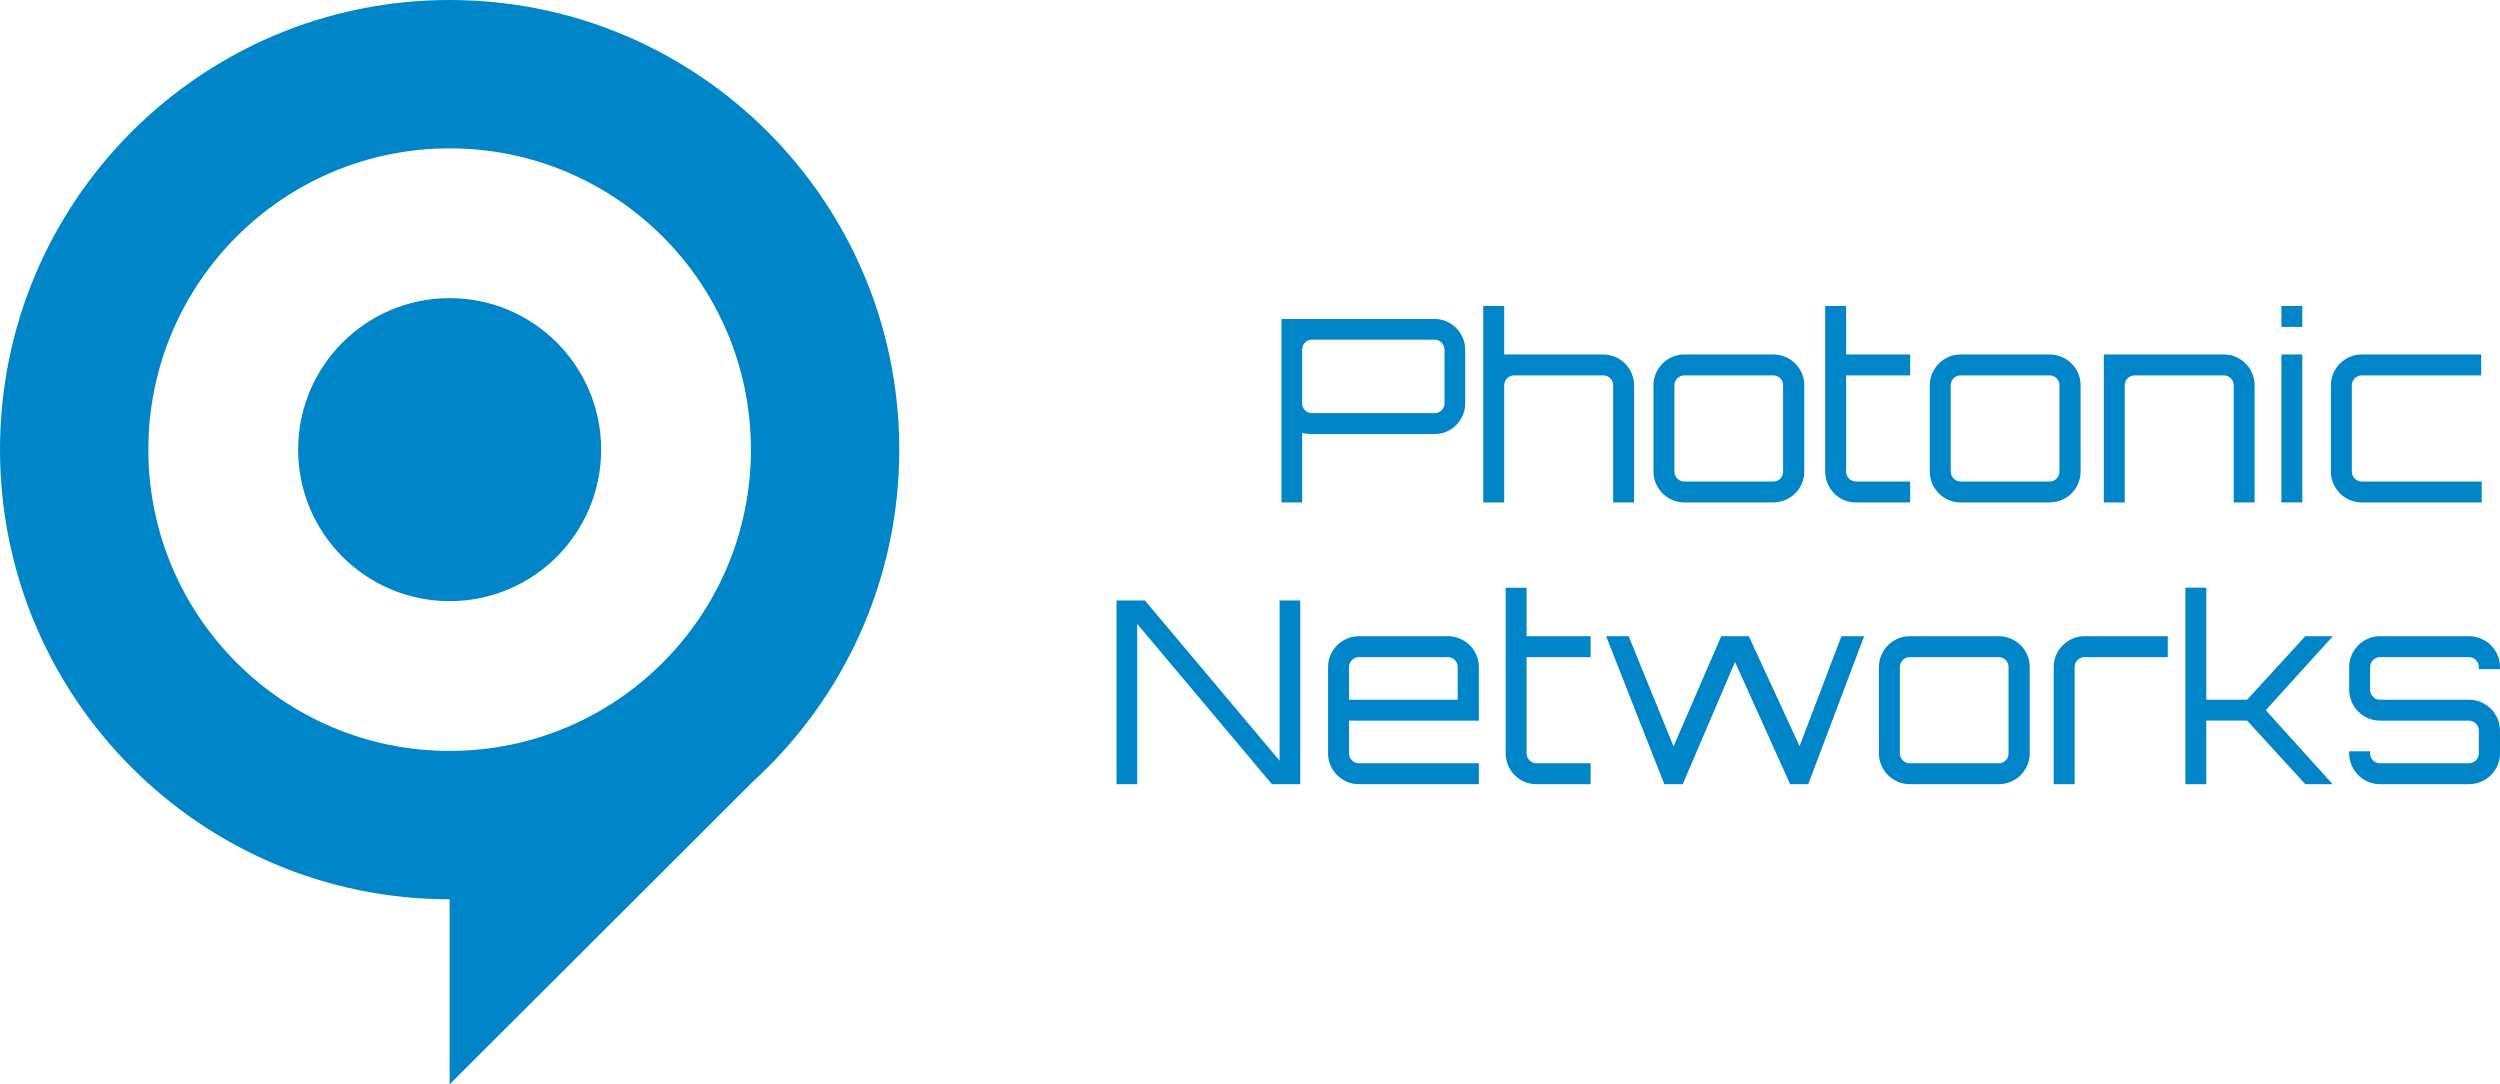
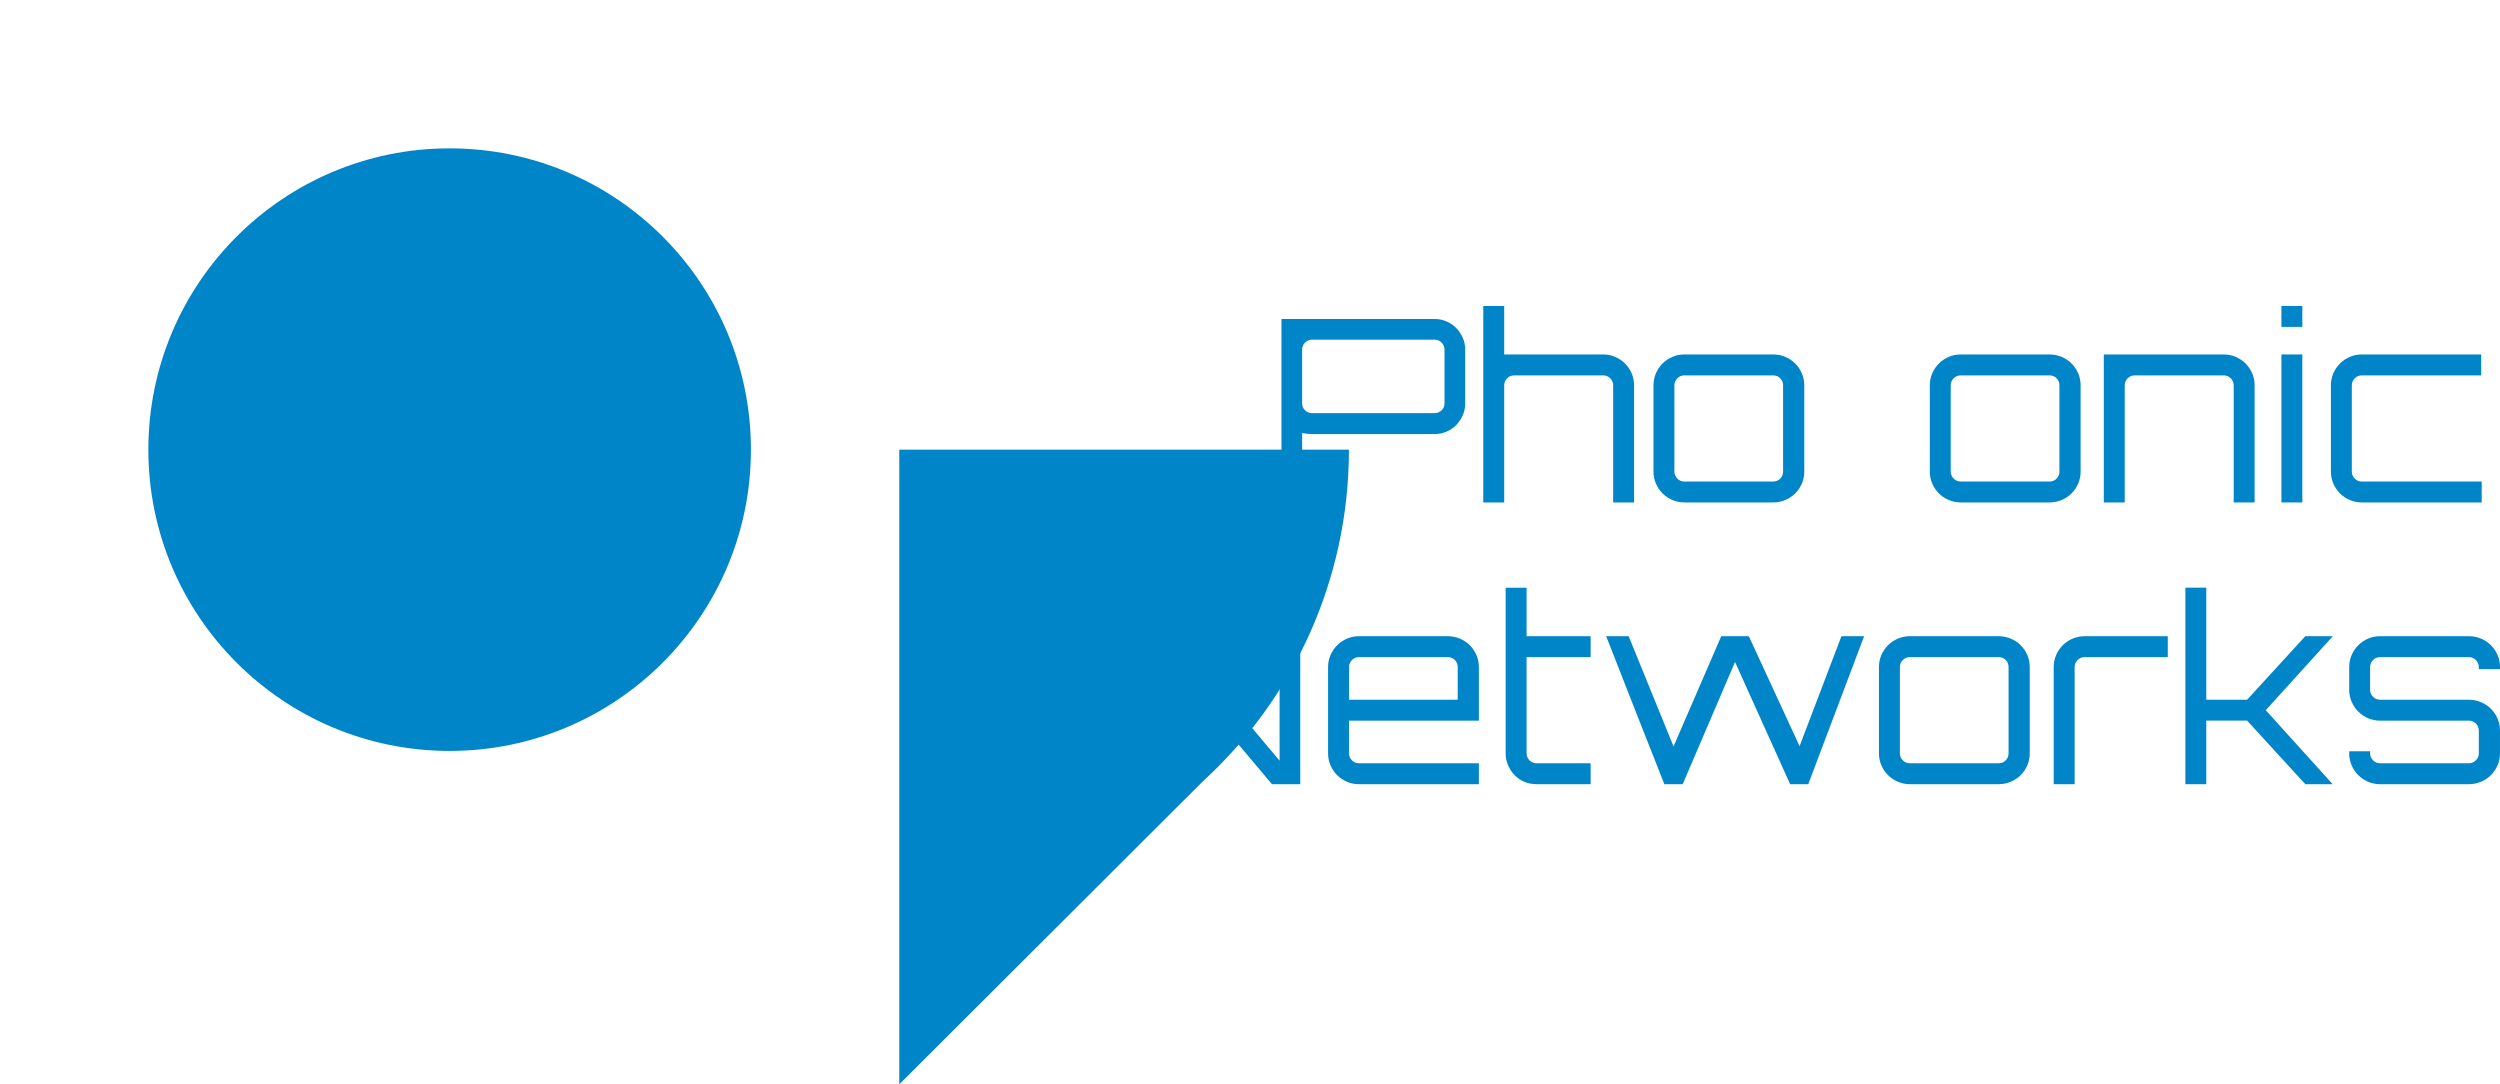
<svg xmlns="http://www.w3.org/2000/svg" xmlns:ns1="http://sodipodi.sourceforge.net/DTD/sodipodi-0.dtd" xmlns:ns2="http://www.inkscape.org/namespaces/inkscape" id="Layer_1" data-name="Layer 1" viewBox="0 0 2104.01 912.55" ns1:docname="photonic-logo.svg" width="2104.01" height="912.55" ns2:version="1.4 (86a8ad7, 2024-10-11)">
  <defs id="defs1">
    <style id="style1">      .cls-1 {        fill: #0085c9;        stroke-width: 0px;      }    </style>
  </defs>
  <g id="g1" transform="translate(-27.72,-543.45)">
-     <path class="cls-1" d="m 784.56,921.87 c 0,-208.99 -169.42,-378.42 -378.42,-378.42 -209,0 -378.42,169.42 -378.42,378.42 0,209 169.42,378.42 378.42,378.42 V 1456 l 255.29,-254.79 v 0 c 75.67,-69.2 123.13,-168.72 123.13,-279.34 z m -378.42,253.56 c -140.04,0 -253.56,-113.52 -253.56,-253.56 0,-140.04 113.52,-253.56 253.56,-253.56 140.04,0 253.56,113.52 253.56,253.56 0,140.04 -113.52,253.56 -253.56,253.56 z" id="path1" />
+     <path class="cls-1" d="m 784.56,921.87 V 1456 l 255.29,-254.79 v 0 c 75.67,-69.2 123.13,-168.72 123.13,-279.34 z m -378.42,253.56 c -140.04,0 -253.56,-113.52 -253.56,-253.56 0,-140.04 113.52,-253.56 253.56,-253.56 140.04,0 253.56,113.52 253.56,253.56 0,140.04 -113.52,253.56 -253.56,253.56 z" id="path1" />
    <circle class="cls-1" cx="406.14" cy="921.87" r="127.51" id="circle1" />
  </g>
  <g id="g9" transform="translate(132.28,-543.45)">
    <path class="cls-1" d="m 1075.05,811.91 c 3.58,0 6.94,0.68 10.09,2.04 3.15,1.36 5.87,3.22 8.16,5.58 2.29,2.36 4.11,5.08 5.48,8.16 1.36,3.08 2.04,6.41 2.04,9.99 v 45.31 c 0,3.58 -0.68,6.91 -2.04,9.99 -1.36,3.08 -3.19,5.8 -5.48,8.16 -2.29,2.36 -5.01,4.22 -8.16,5.58 -3.15,1.36 -6.52,2.04 -10.09,2.04 H 971.98 c -1,0 -2.25,-0.07 -3.76,-0.21 -1.5,-0.14 -3.04,-0.36 -4.62,-0.64 v 58.41 h -17.39 v -154.4 h 128.84 z m 8.38,25.77 c 0,-2.29 -0.83,-4.26 -2.47,-5.91 -1.65,-1.64 -3.62,-2.47 -5.91,-2.47 H 971.98 c -2.29,0 -4.26,0.83 -5.91,2.47 -1.65,1.64 -2.47,3.62 -2.47,5.91 v 45.31 c 0,2.29 0.82,4.22 2.47,5.8 1.64,1.58 3.61,2.36 5.91,2.36 h 103.07 c 2.29,0 4.26,-0.79 5.91,-2.36 1.64,-1.57 2.47,-3.51 2.47,-5.8 z" id="path2" />
    <path class="cls-1" d="m 1216.99,841.76 c 3.58,0 6.94,0.68 10.09,2.04 3.15,1.36 5.91,3.22 8.27,5.58 2.36,2.36 4.22,5.12 5.58,8.27 1.36,3.15 2.04,6.52 2.04,10.09 v 98.57 h -17.61 v -98.57 c 0,-2.29 -0.82,-4.26 -2.47,-5.91 -1.65,-1.64 -3.62,-2.47 -5.91,-2.47 h -74.73 c -2.44,0 -4.48,0.83 -6.12,2.47 -1.64,1.64 -2.47,3.62 -2.47,5.91 v 98.57 h -17.61 V 800.96 h 17.61 v 40.8 h 83.32 z" id="path3" />
    <path class="cls-1" d="m 1360.01,841.76 c 3.58,0 6.98,0.68 10.2,2.04 3.22,1.36 6.01,3.22 8.38,5.58 2.36,2.36 4.22,5.12 5.58,8.27 1.36,3.15 2.04,6.52 2.04,10.09 v 72.58 c 0,3.58 -0.68,6.95 -2.04,10.09 -1.36,3.15 -3.22,5.91 -5.58,8.27 -2.36,2.36 -5.15,4.22 -8.38,5.58 -3.22,1.36 -6.62,2.04 -10.2,2.04 h -74.73 c -3.58,0 -6.95,-0.68 -10.09,-2.04 -3.15,-1.36 -5.91,-3.22 -8.27,-5.58 -2.36,-2.36 -4.22,-5.12 -5.58,-8.27 -1.36,-3.15 -2.04,-6.51 -2.04,-10.09 v -72.58 c 0,-3.58 0.68,-6.94 2.04,-10.09 1.36,-3.15 3.22,-5.91 5.58,-8.27 2.36,-2.36 5.12,-4.22 8.27,-5.58 3.15,-1.36 6.51,-2.04 10.09,-2.04 z m -74.73,17.61 c -2.29,0 -4.26,0.83 -5.91,2.47 -1.65,1.64 -2.47,3.62 -2.47,5.91 v 72.58 c 0,2.29 0.82,4.26 2.47,5.91 1.64,1.65 3.61,2.47 5.91,2.47 h 74.73 c 2.43,0 4.44,-0.82 6.01,-2.47 1.57,-1.64 2.36,-3.61 2.36,-5.91 v -72.58 c 0,-2.29 -0.79,-4.26 -2.36,-5.91 -1.58,-1.64 -3.58,-2.47 -6.01,-2.47 z" id="path4" />
-     <path class="cls-1" d="m 1421.42,859.37 v 80.96 c 0,2.29 0.82,4.26 2.47,5.91 1.64,1.65 3.61,2.47 5.91,2.47 h 45.52 v 17.61 h -45.52 c -3.72,0 -7.16,-0.68 -10.31,-2.04 -3.15,-1.36 -5.87,-3.22 -8.16,-5.58 -2.29,-2.36 -4.12,-5.12 -5.48,-8.27 -1.36,-3.15 -2.04,-6.51 -2.04,-10.09 V 800.97 h 17.61 v 40.8 h 53.9 v 17.61 h -53.9 z" id="path5" />
    <path class="cls-1" d="m 1592.57,841.76 c 3.58,0 6.98,0.68 10.2,2.04 3.22,1.36 6.01,3.22 8.38,5.58 2.36,2.36 4.22,5.12 5.58,8.27 1.36,3.15 2.04,6.52 2.04,10.09 v 72.58 c 0,3.58 -0.68,6.95 -2.04,10.09 -1.36,3.15 -3.22,5.91 -5.58,8.27 -2.36,2.36 -5.15,4.22 -8.38,5.58 -3.22,1.36 -6.62,2.04 -10.2,2.04 h -74.73 c -3.58,0 -6.95,-0.68 -10.09,-2.04 -3.15,-1.36 -5.91,-3.22 -8.27,-5.58 -2.36,-2.36 -4.22,-5.12 -5.58,-8.27 -1.36,-3.15 -2.04,-6.51 -2.04,-10.09 v -72.58 c 0,-3.58 0.68,-6.94 2.04,-10.09 1.36,-3.15 3.22,-5.91 5.58,-8.27 2.36,-2.36 5.12,-4.22 8.27,-5.58 3.15,-1.36 6.51,-2.04 10.09,-2.04 z m -74.73,17.61 c -2.29,0 -4.26,0.83 -5.91,2.47 -1.65,1.64 -2.47,3.62 -2.47,5.91 v 72.58 c 0,2.29 0.82,4.26 2.47,5.91 1.64,1.65 3.61,2.47 5.91,2.47 h 74.73 c 2.43,0 4.44,-0.82 6.01,-2.47 1.57,-1.64 2.36,-3.61 2.36,-5.91 v -72.58 c 0,-2.29 -0.79,-4.26 -2.36,-5.91 -1.58,-1.64 -3.58,-2.47 -6.01,-2.47 z" id="path6" />
    <path class="cls-1" d="m 1739.23,841.76 c 3.58,0 6.94,0.68 10.09,2.04 3.15,1.36 5.91,3.22 8.27,5.58 2.36,2.36 4.22,5.12 5.58,8.27 1.36,3.15 2.04,6.52 2.04,10.09 v 98.57 h -17.61 v -98.57 c 0,-2.29 -0.82,-4.26 -2.47,-5.91 -1.65,-1.64 -3.62,-2.47 -5.91,-2.47 h -74.73 c -2.44,0 -4.48,0.83 -6.12,2.47 -1.64,1.64 -2.47,3.62 -2.47,5.91 v 98.57 h -17.61 V 841.76 h 100.93 z" id="path7" />
    <path class="cls-1" d="m 1805.37,800.96 v 17.61 h -17.61 v -17.61 z m -17.61,40.8 h 17.61 v 124.55 h -17.61 z" id="path8" />
    <path class="cls-1" d="m 1956.33,948.7 v 17.61 H 1855.4 c -3.58,0 -6.95,-0.68 -10.09,-2.04 -3.15,-1.36 -5.91,-3.22 -8.27,-5.58 -2.36,-2.36 -4.22,-5.12 -5.58,-8.27 -1.36,-3.15 -2.04,-6.51 -2.04,-10.09 v -72.58 c 0,-3.58 0.68,-6.94 2.04,-10.09 1.36,-3.15 3.22,-5.91 5.58,-8.27 2.36,-2.36 5.12,-4.22 8.27,-5.58 3.15,-1.36 6.51,-2.04 10.09,-2.04 h 100.5 v 17.61 h -100.5 c -2.29,0 -4.26,0.83 -5.91,2.47 -1.65,1.64 -2.47,3.62 -2.47,5.91 v 72.58 c 0,2.29 0.82,4.26 2.47,5.91 1.64,1.65 3.61,2.47 5.91,2.47 h 100.93 z" id="path9" />
  </g>
  <g id="g17" transform="translate(132.28,-543.45)">
    <path class="cls-1" d="m 944.63,1048.8 h 17.39 v 154.61 H 938.18 L 824.8,1068.55 v 134.86 H 807.41 V 1048.8 h 23.84 l 113.38,134.86 z" id="path10" />
    <path class="cls-1" d="m 1086.14,1078.87 c 3.58,0 6.98,0.68 10.2,2.04 3.22,1.36 6.01,3.22 8.38,5.58 2.36,2.36 4.22,5.12 5.58,8.27 1.36,3.15 2.04,6.52 2.04,10.09 v 45.1 h -109.3 v 27.49 c 0,2.29 0.82,4.26 2.47,5.91 1.64,1.65 3.61,2.47 5.9,2.47 h 100.93 v 17.61 h -100.93 c -3.58,0 -6.94,-0.68 -10.09,-2.04 -3.15,-1.36 -5.91,-3.22 -8.27,-5.58 -2.36,-2.36 -4.22,-5.12 -5.58,-8.27 -1.36,-3.15 -2.04,-6.51 -2.04,-10.09 v -72.58 c 0,-3.58 0.68,-6.94 2.04,-10.09 1.36,-3.15 3.22,-5.91 5.58,-8.27 2.36,-2.36 5.12,-4.22 8.27,-5.58 3.15,-1.36 6.51,-2.04 10.09,-2.04 h 74.73 z m 8.38,53.47 v -27.49 c 0,-2.29 -0.79,-4.26 -2.36,-5.91 -1.58,-1.64 -3.58,-2.47 -6.01,-2.47 h -74.73 c -2.29,0 -4.26,0.83 -5.9,2.47 -1.64,1.64 -2.47,3.62 -2.47,5.91 v 27.49 h 91.48 z" id="path11" />
    <path class="cls-1" d="m 1152.5,1096.48 v 80.96 c 0,2.29 0.82,4.26 2.47,5.91 1.64,1.65 3.61,2.47 5.91,2.47 h 45.52 v 17.61 h -45.52 c -3.72,0 -7.16,-0.68 -10.31,-2.04 -3.15,-1.36 -5.87,-3.22 -8.16,-5.58 -2.29,-2.36 -4.12,-5.12 -5.48,-8.27 -1.36,-3.15 -2.04,-6.51 -2.04,-10.09 v -139.37 h 17.61 v 40.8 h 53.9 v 17.61 h -53.9 z" id="path12" />
    <path class="cls-1" d="m 1436.59,1078.87 -47.03,124.55 h -15.25 l -46.38,-102.86 -44.02,102.86 h -15.46 c -8.45,-21.33 -16.64,-42.12 -24.59,-62.38 -7.95,-20.26 -16.07,-40.98 -24.37,-62.17 h 18.9 l 37.79,92.77 40.16,-92.77 h 23.19 l 42.73,92.55 35.22,-92.55 z" id="path13" />
    <path class="cls-1" d="m 1549.76,1078.87 c 3.58,0 6.98,0.68 10.2,2.04 3.22,1.36 6.01,3.22 8.38,5.58 2.36,2.36 4.22,5.12 5.58,8.27 1.36,3.15 2.04,6.52 2.04,10.09 v 72.58 c 0,3.58 -0.68,6.95 -2.04,10.09 -1.36,3.15 -3.22,5.91 -5.58,8.27 -2.36,2.36 -5.15,4.22 -8.38,5.58 -3.22,1.36 -6.62,2.04 -10.2,2.04 h -74.73 c -3.58,0 -6.95,-0.68 -10.09,-2.04 -3.15,-1.36 -5.91,-3.22 -8.27,-5.58 -2.36,-2.36 -4.22,-5.12 -5.58,-8.27 -1.36,-3.15 -2.04,-6.51 -2.04,-10.09 v -72.58 c 0,-3.58 0.68,-6.94 2.04,-10.09 1.36,-3.15 3.22,-5.91 5.58,-8.27 2.36,-2.36 5.12,-4.22 8.27,-5.58 3.15,-1.36 6.51,-2.04 10.09,-2.04 z m -74.73,17.61 c -2.29,0 -4.26,0.83 -5.91,2.47 -1.65,1.64 -2.47,3.62 -2.47,5.91 v 72.58 c 0,2.29 0.82,4.26 2.47,5.91 1.64,1.65 3.61,2.47 5.91,2.47 h 74.73 c 2.43,0 4.44,-0.82 6.01,-2.47 1.57,-1.64 2.36,-3.61 2.36,-5.91 v -72.58 c 0,-2.29 -0.79,-4.26 -2.36,-5.91 -1.58,-1.64 -3.58,-2.47 -6.01,-2.47 z" id="path14" />
    <path class="cls-1" d="m 1692.13,1078.87 v 17.61 h -70.01 c -2.29,0 -4.26,0.83 -5.91,2.47 -1.65,1.64 -2.47,3.62 -2.47,5.91 v 98.57 h -17.61 v -98.57 c 0,-3.58 0.68,-6.94 2.04,-10.09 1.36,-3.15 3.22,-5.91 5.58,-8.27 2.36,-2.36 5.12,-4.22 8.27,-5.58 3.15,-1.36 6.51,-2.04 10.09,-2.04 h 70.01 z" id="path15" />
    <path class="cls-1" d="m 1831.07,1078.87 -56.48,62.27 56.26,62.27 h -22.98 l -48.96,-53.47 h -34.36 v 53.47 h -17.61 v -165.35 h 17.61 v 94.27 h 34.36 l 48.96,-53.47 h 23.19 z" id="path16" />
    <path class="cls-1" d="m 1971.72,1106.57 h -17.82 v -1.72 c 0,-2.29 -0.83,-4.26 -2.47,-5.91 -1.65,-1.64 -3.62,-2.47 -5.91,-2.47 h -74.73 c -2.29,0 -4.26,0.83 -5.91,2.47 -1.65,1.64 -2.47,3.62 -2.47,5.91 v 19.11 c 0,2.29 0.82,4.26 2.47,5.91 1.64,1.65 3.61,2.47 5.91,2.47 h 74.73 c 3.58,0 6.98,0.68 10.2,2.04 3.22,1.36 6.01,3.22 8.38,5.58 2.36,2.36 4.22,5.12 5.58,8.27 1.36,3.15 2.04,6.52 2.04,10.09 v 19.11 c 0,3.58 -0.68,6.95 -2.04,10.09 -1.36,3.15 -3.22,5.91 -5.58,8.27 -2.36,2.36 -5.15,4.22 -8.38,5.58 -3.22,1.36 -6.62,2.04 -10.2,2.04 h -74.73 c -3.58,0 -6.95,-0.68 -10.09,-2.04 -3.15,-1.36 -5.91,-3.22 -8.27,-5.58 -2.36,-2.36 -4.22,-5.12 -5.58,-8.27 -1.36,-3.15 -2.04,-6.51 -2.04,-10.09 v -1.72 h 17.61 v 1.72 c 0,2.29 0.82,4.26 2.47,5.91 1.64,1.65 3.61,2.47 5.91,2.47 h 74.73 c 2.29,0 4.26,-0.82 5.91,-2.47 1.65,-1.65 2.47,-3.61 2.47,-5.91 v -19.11 c 0,-2.29 -0.83,-4.26 -2.47,-5.91 -1.65,-1.64 -3.62,-2.47 -5.91,-2.47 h -74.73 c -3.58,0 -6.95,-0.68 -10.09,-2.04 -3.15,-1.36 -5.91,-3.22 -8.27,-5.58 -2.36,-2.36 -4.22,-5.12 -5.58,-8.27 -1.36,-3.15 -2.04,-6.51 -2.04,-10.09 v -19.11 c 0,-3.58 0.68,-6.94 2.04,-10.09 1.36,-3.15 3.22,-5.91 5.58,-8.27 2.36,-2.36 5.12,-4.22 8.27,-5.58 3.15,-1.36 6.51,-2.04 10.09,-2.04 h 74.73 c 3.58,0 6.98,0.68 10.2,2.04 3.22,1.36 6.01,3.22 8.38,5.58 2.36,2.36 4.22,5.12 5.58,8.27 1.36,3.15 2.04,6.52 2.04,10.09 v 1.72 z" id="path17" />
  </g>
</svg>